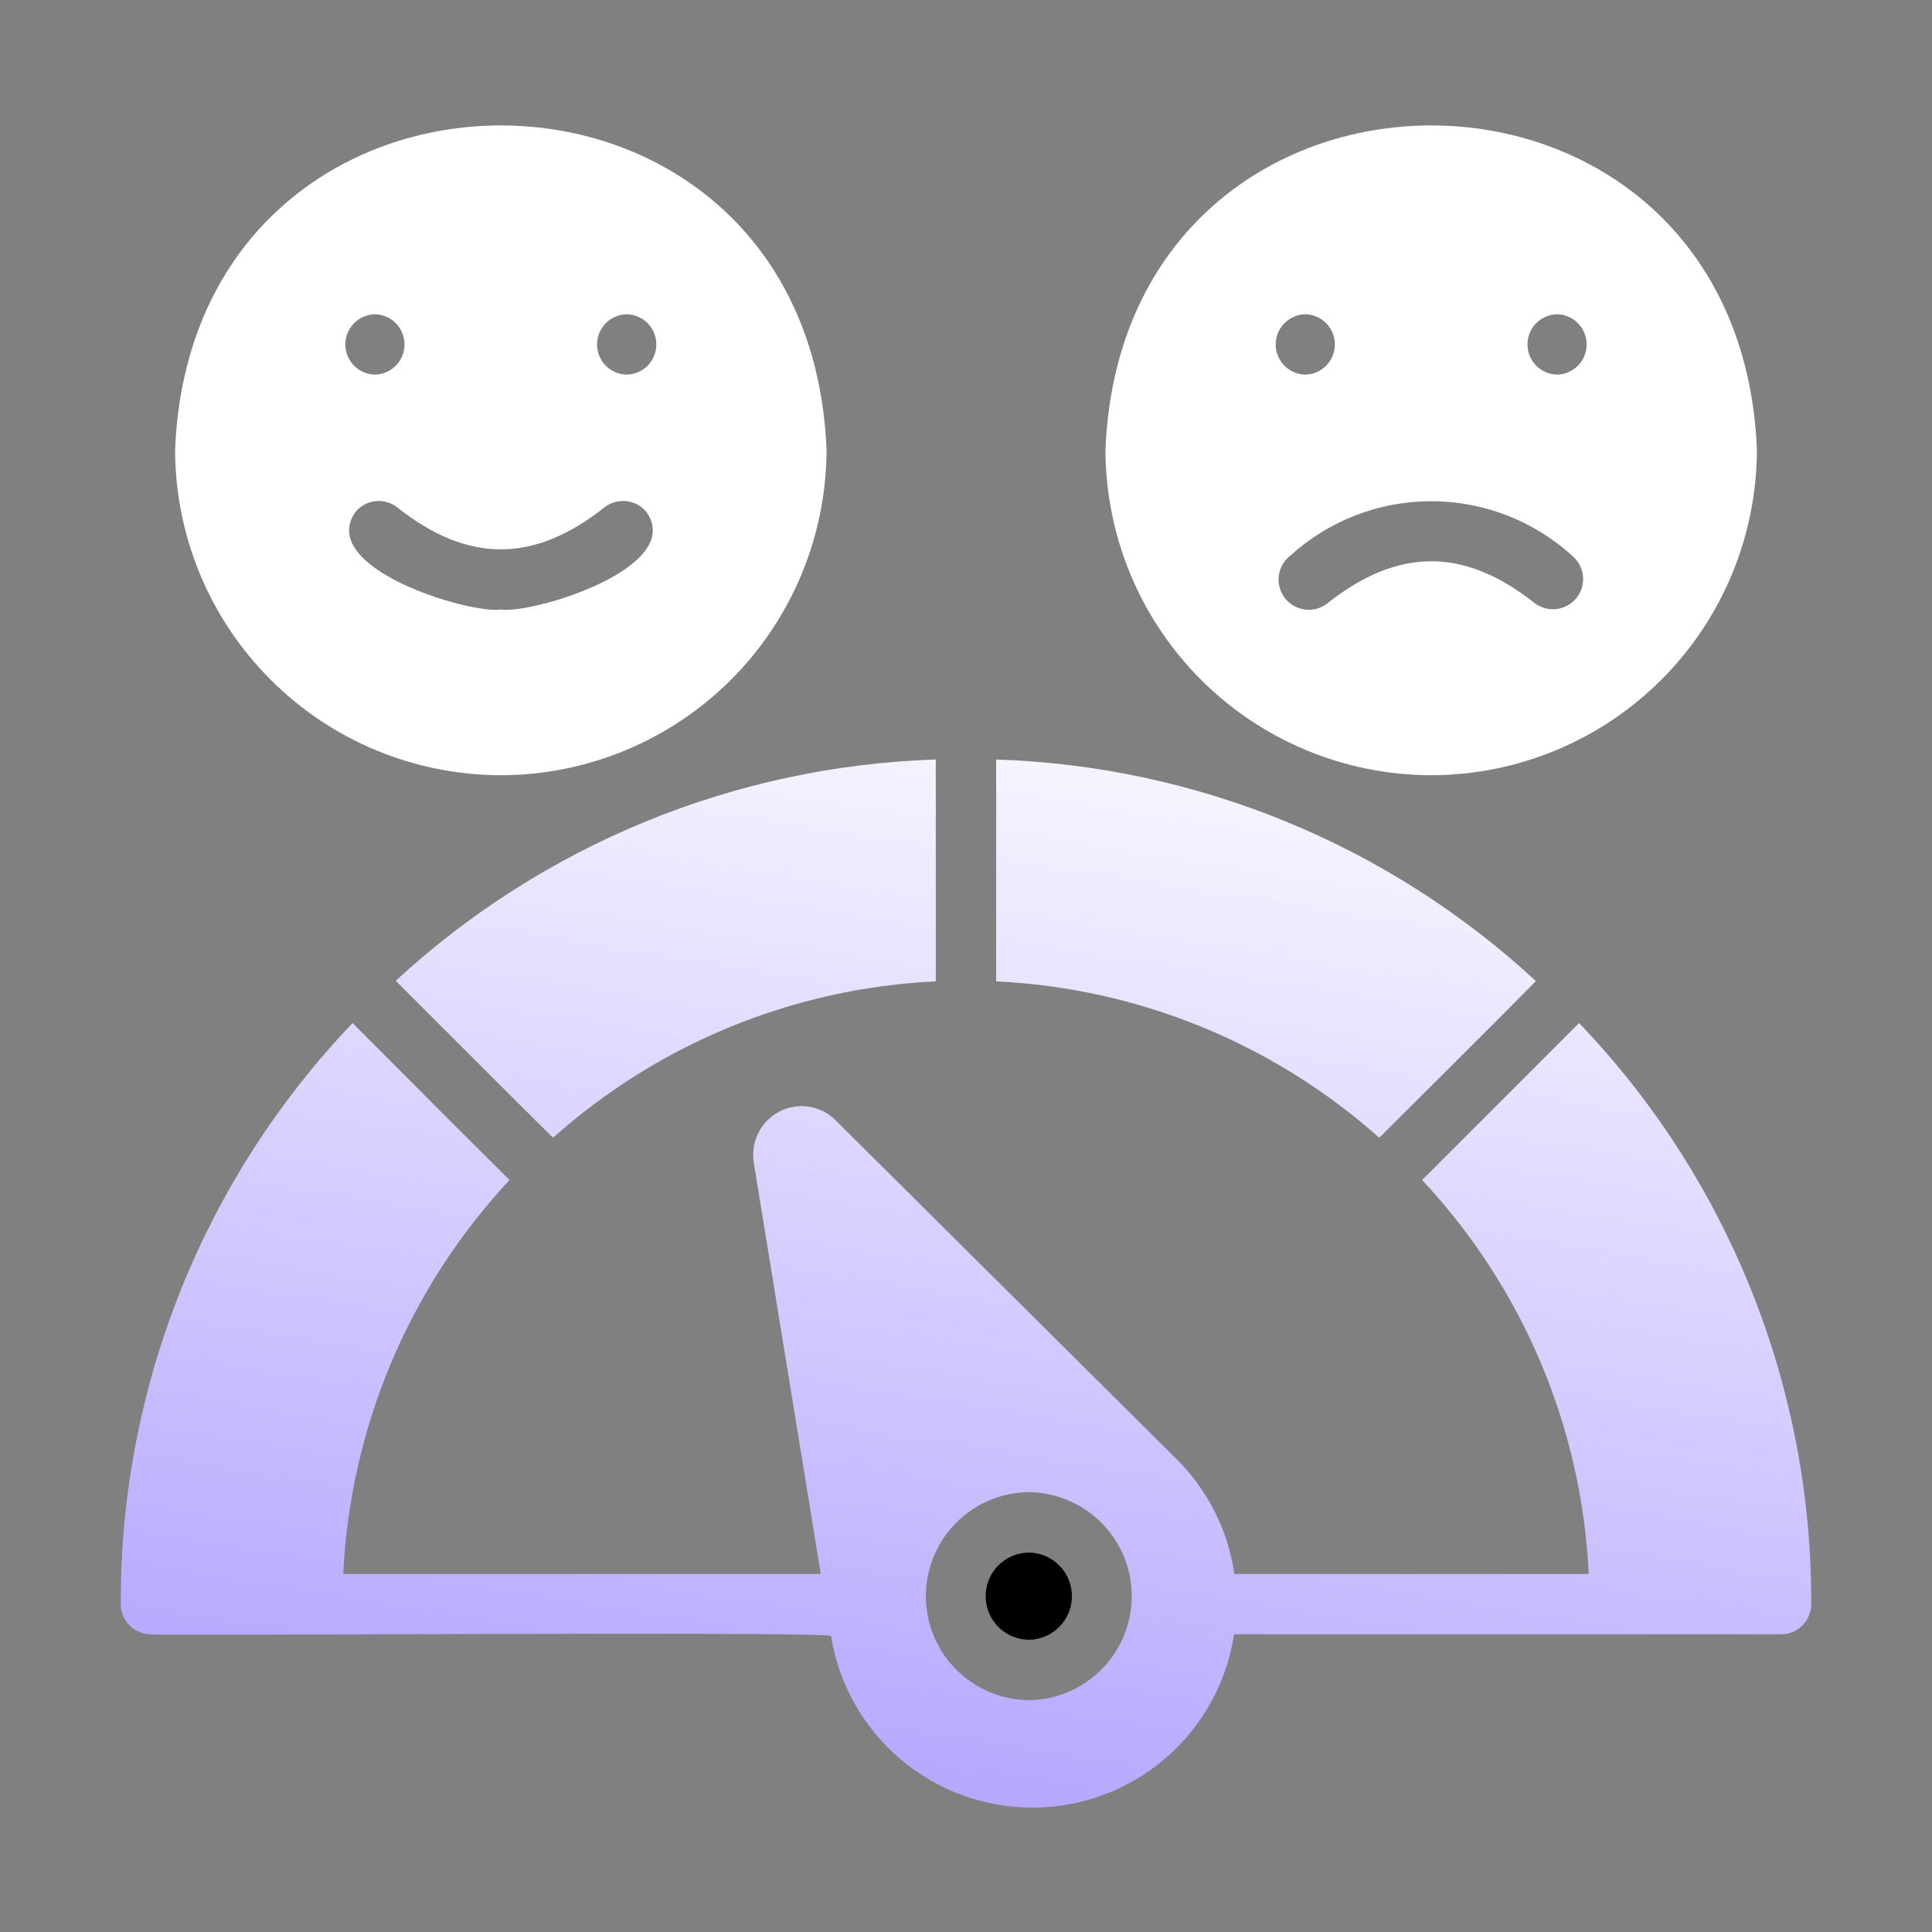
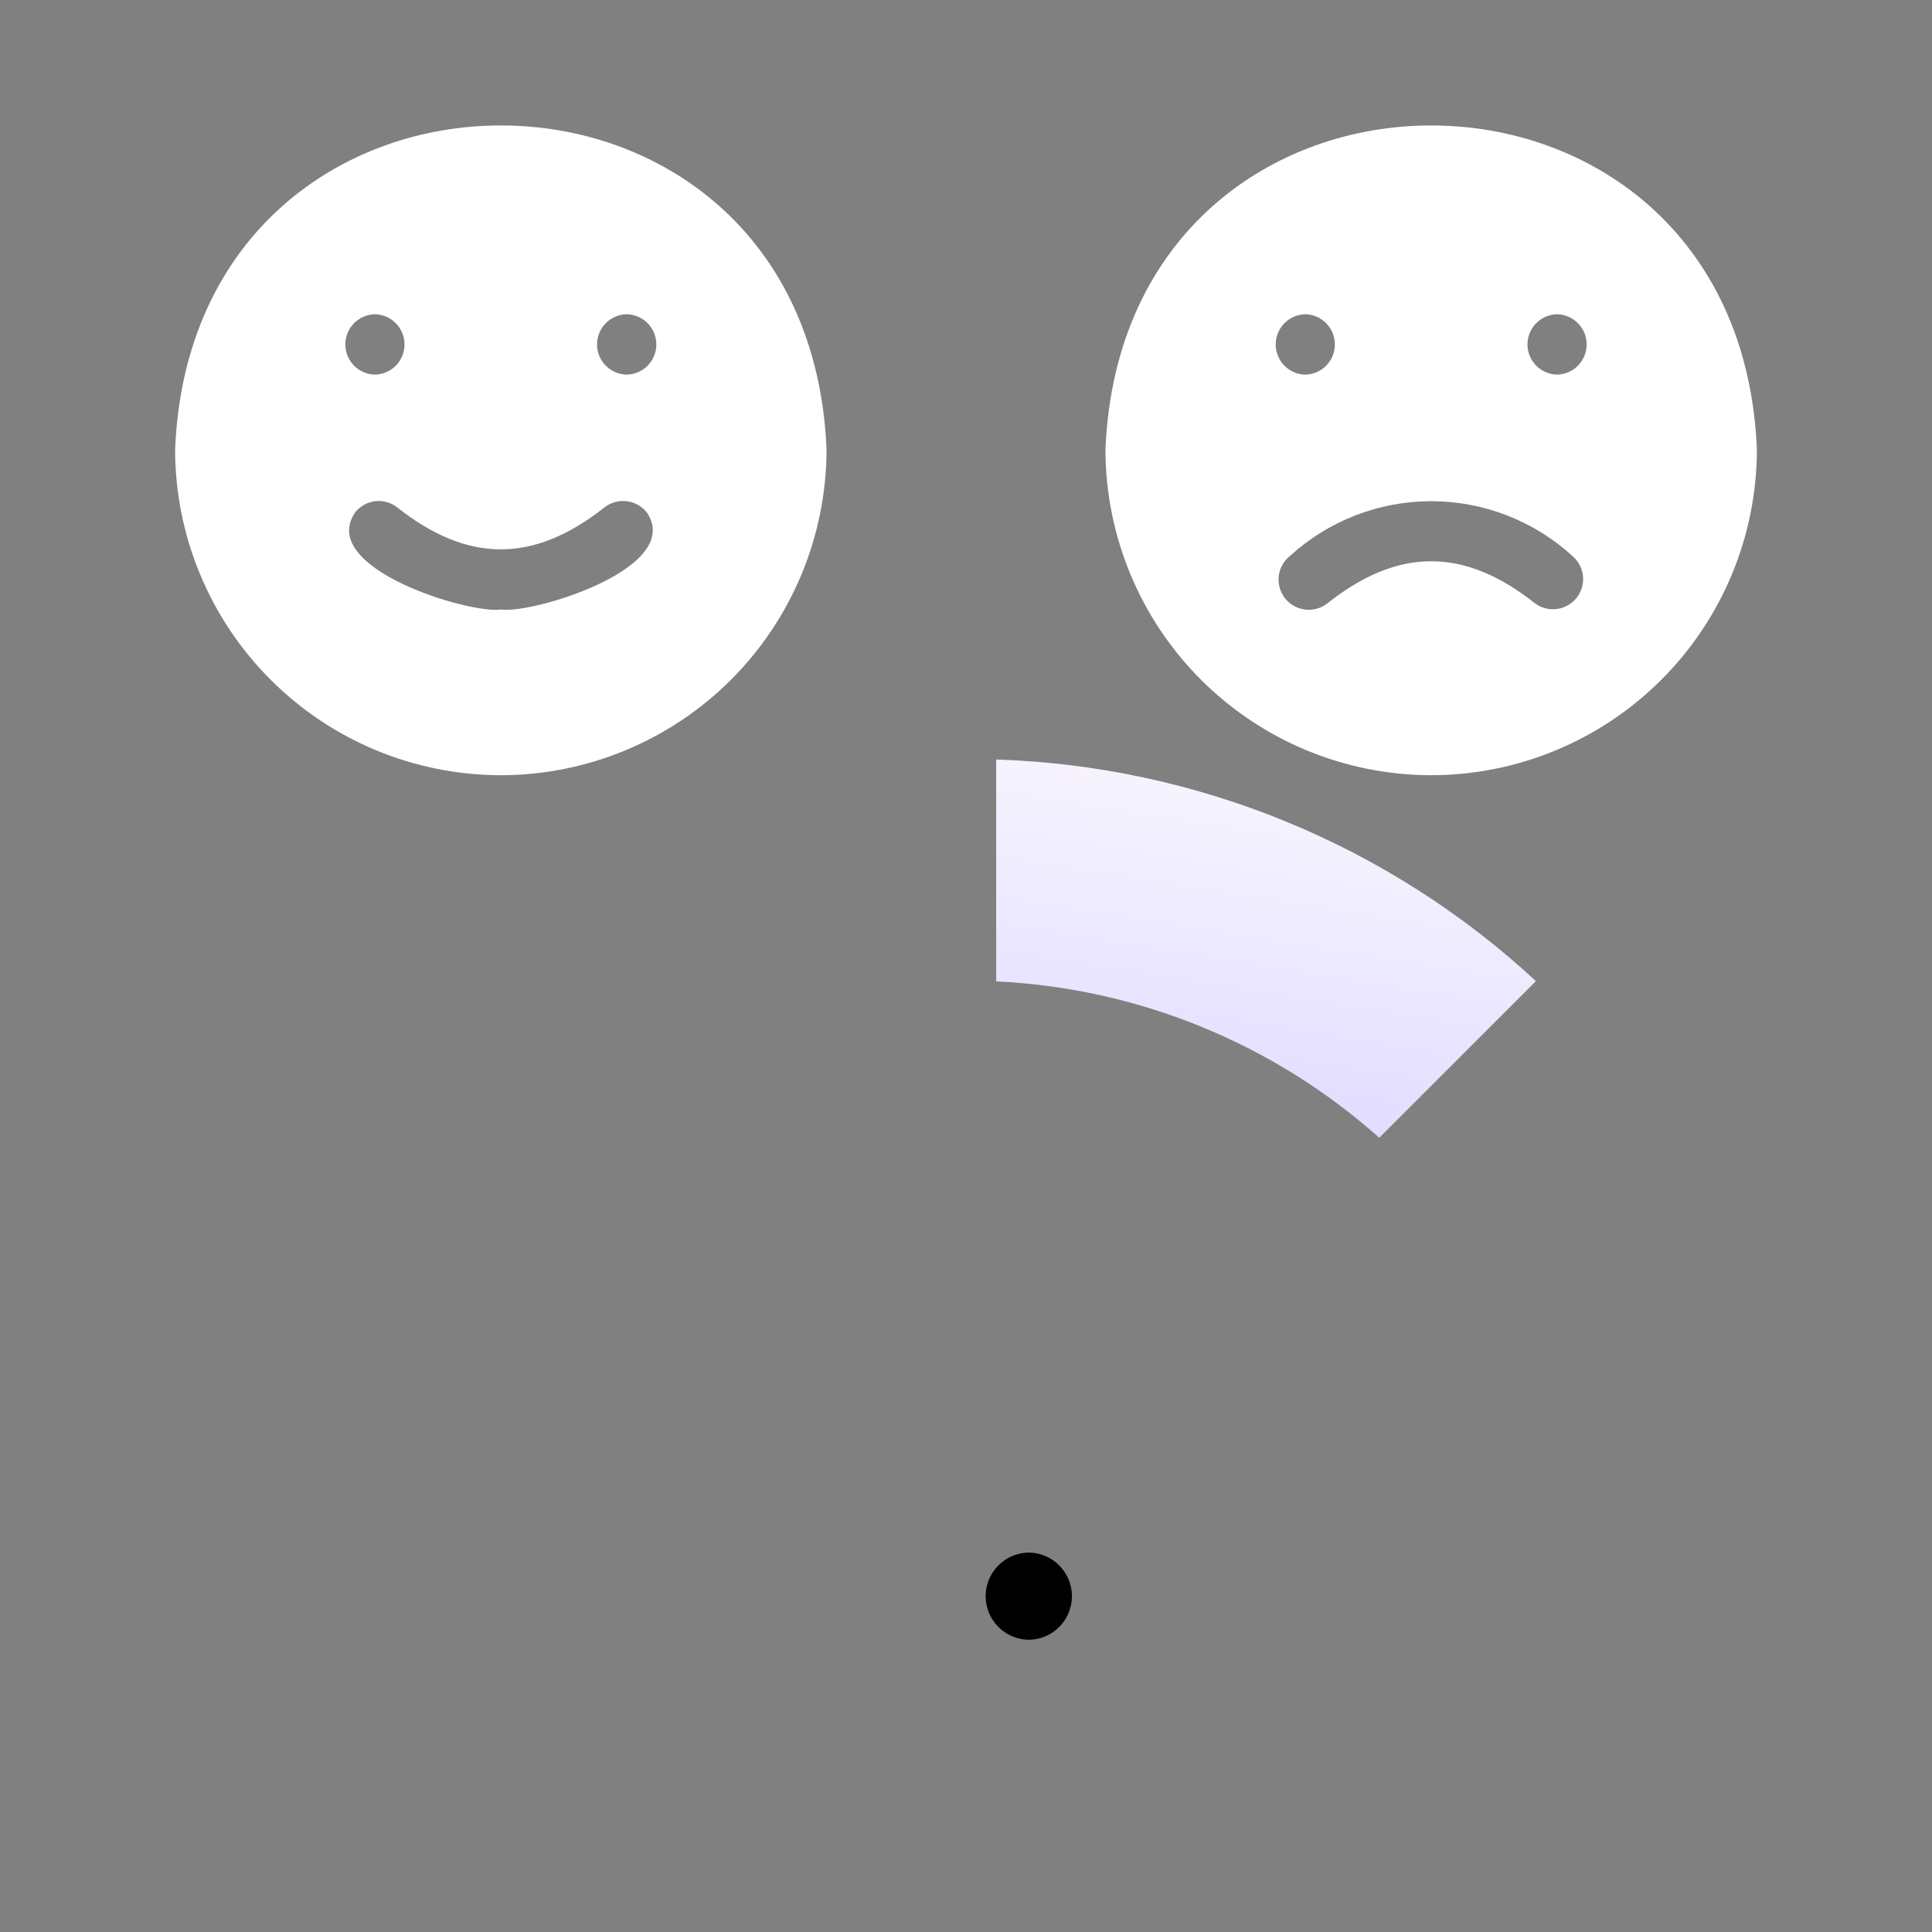
<svg xmlns="http://www.w3.org/2000/svg" width="60" height="60" viewBox="0 0 60 60" fill="none">
  <rect x="0" y="0" width="60" height="60" fill="#808080" stroke="none" />
-   <path d="M17.175 35.334C20.462 32.398 24.66 30.683 29.062 30.478C29.062 28.5 29.062 25.566 29.062 23.587C22.827 23.788 16.874 26.228 12.29 30.459C12.29 30.459 16.352 34.527 17.175 35.334Z" fill="url(#paint0_linear_2001_2115)" />
-   <path d="M49.04 31.772C47.639 33.172 45.566 35.247 44.165 36.647C47.289 39.981 49.123 44.318 49.34 48.881H38.334C38.138 47.522 37.503 46.264 36.525 45.3L25.95 34.791C25.726 34.566 25.436 34.419 25.122 34.37C24.809 34.321 24.488 34.373 24.206 34.519C23.924 34.666 23.695 34.898 23.552 35.182C23.409 35.467 23.359 35.789 23.409 36.103L25.49 48.881H10.659C10.877 44.32 12.708 39.984 15.825 36.647C14.991 35.829 10.95 31.772 10.95 31.772C6.308 36.631 3.728 43.099 3.75 49.819C3.75 50.067 3.849 50.305 4.025 50.481C4.201 50.656 4.439 50.755 4.687 50.756C4.697 50.812 25.895 50.649 25.809 50.812C26.05 52.303 26.815 53.659 27.966 54.635C29.118 55.611 30.581 56.144 32.091 56.137C33.601 56.131 35.059 55.585 36.202 54.598C37.345 53.611 38.097 52.249 38.325 50.756H55.312C55.561 50.755 55.799 50.656 55.974 50.481C56.15 50.305 56.249 50.067 56.25 49.819C56.274 43.096 53.69 36.627 49.04 31.772ZM31.95 52.8C31.099 52.791 30.286 52.447 29.687 51.842C29.089 51.238 28.753 50.421 28.753 49.57C28.753 48.719 29.089 47.903 29.687 47.298C30.286 46.693 31.099 46.349 31.95 46.34C32.801 46.349 33.614 46.693 34.212 47.298C34.811 47.903 35.147 48.719 35.147 49.57C35.147 50.421 34.811 51.238 34.212 51.842C33.614 52.447 32.8 52.791 31.95 52.8Z" fill="url(#paint1_linear_2001_2115)" />
-   <path d="M47.7 30.469C43.122 26.233 37.171 23.789 30.937 23.587C30.938 25.566 30.937 28.499 30.937 30.478C35.342 30.686 39.542 32.4 42.834 35.334C42.834 35.334 46.905 31.282 47.7 30.469Z" fill="url(#paint2_linear_2001_2115)" />
+   <path d="M47.7 30.469C43.122 26.233 37.171 23.789 30.937 23.587C30.938 25.566 30.937 28.499 30.937 30.478C35.342 30.686 39.542 32.4 42.834 35.334Z" fill="url(#paint2_linear_2001_2115)" />
  <path d="M31.95 48.216C31.593 48.22 31.253 48.364 31.002 48.618C30.751 48.871 30.61 49.214 30.61 49.571C30.61 49.927 30.751 50.27 31.002 50.523C31.253 50.777 31.593 50.921 31.95 50.925C32.307 50.921 32.647 50.777 32.898 50.523C33.149 50.27 33.29 49.927 33.29 49.571C33.29 49.214 33.149 48.871 32.898 48.618C32.647 48.364 32.307 48.22 31.95 48.216Z" fill="black" />
  <path d="M15.553 24.075C18.235 24.072 20.806 23.005 22.703 21.109C24.599 19.213 25.666 16.641 25.669 13.959C25.114 0.54 5.991 0.543 5.438 13.96C5.44 16.641 6.507 19.213 8.404 21.109C10.3 23.006 12.871 24.072 15.553 24.075ZM19.462 9.759C19.708 9.764 19.942 9.865 20.115 10.04C20.287 10.215 20.383 10.451 20.383 10.697C20.383 10.943 20.287 11.179 20.115 11.354C19.942 11.529 19.708 11.63 19.462 11.634C19.217 11.63 18.983 11.529 18.81 11.354C18.638 11.179 18.542 10.943 18.542 10.697C18.542 10.451 18.638 10.215 18.81 10.04C18.983 9.865 19.217 9.764 19.462 9.759ZM18.769 15.759C18.866 15.683 18.977 15.626 19.096 15.593C19.215 15.559 19.34 15.55 19.463 15.565C19.586 15.579 19.704 15.618 19.812 15.679C19.92 15.74 20.014 15.821 20.091 15.919C21.255 17.654 16.5 19.08 15.553 18.928C14.61 19.079 9.857 17.659 11.025 15.919C11.1 15.822 11.194 15.74 11.301 15.68C11.408 15.619 11.526 15.58 11.648 15.565C11.77 15.55 11.894 15.56 12.012 15.593C12.131 15.627 12.241 15.683 12.338 15.759C14.531 17.494 16.575 17.494 18.769 15.759ZM11.644 9.759C11.889 9.764 12.123 9.865 12.295 10.041C12.466 10.216 12.563 10.451 12.563 10.697C12.563 10.942 12.466 11.178 12.295 11.353C12.123 11.529 11.889 11.63 11.644 11.634C11.398 11.63 11.165 11.529 10.993 11.353C10.821 11.178 10.725 10.942 10.725 10.697C10.725 10.451 10.821 10.216 10.993 10.04C11.165 9.865 11.398 9.764 11.644 9.759Z" fill="white" />
  <path d="M44.447 24.075C47.129 24.072 49.7 23.005 51.596 21.109C53.493 19.213 54.559 16.641 54.562 13.959C54.007 0.54 34.884 0.543 34.331 13.96C34.334 16.641 35.401 19.213 37.297 21.109C39.194 23.006 41.765 24.072 44.447 24.075ZM48.356 9.759C48.602 9.764 48.835 9.865 49.007 10.041C49.179 10.216 49.275 10.451 49.275 10.697C49.275 10.942 49.179 11.178 49.007 11.353C48.835 11.529 48.601 11.63 48.356 11.634C48.111 11.63 47.877 11.529 47.705 11.353C47.533 11.178 47.437 10.942 47.437 10.697C47.437 10.451 47.533 10.216 47.705 10.04C47.877 9.865 48.111 9.764 48.356 9.759ZM48.825 17.259C49.014 17.416 49.134 17.64 49.16 17.883C49.186 18.127 49.116 18.372 48.964 18.564C48.812 18.756 48.59 18.882 48.347 18.913C48.104 18.944 47.858 18.879 47.662 18.731C45.469 16.997 43.425 16.997 41.231 18.731C41.135 18.809 41.024 18.866 40.905 18.901C40.786 18.935 40.661 18.945 40.538 18.931C40.416 18.918 40.297 18.879 40.188 18.819C40.08 18.759 39.985 18.678 39.908 18.581C39.832 18.484 39.775 18.372 39.742 18.253C39.708 18.134 39.699 18.01 39.713 17.887C39.728 17.764 39.767 17.645 39.828 17.538C39.889 17.43 39.971 17.335 40.069 17.259C41.266 16.169 42.827 15.565 44.447 15.565C46.066 15.565 47.627 16.169 48.825 17.259ZM40.537 9.759C40.783 9.764 41.016 9.865 41.188 10.041C41.36 10.216 41.456 10.451 41.456 10.697C41.456 10.942 41.36 11.178 41.188 11.353C41.016 11.529 40.783 11.63 40.537 11.634C40.292 11.63 40.058 11.529 39.886 11.353C39.715 11.178 39.618 10.942 39.618 10.697C39.618 10.451 39.715 10.216 39.886 10.04C40.058 9.865 40.292 9.764 40.537 9.759Z" fill="white" />
  <defs>
    <linearGradient id="paint0_linear_2001_2115" x1="30" y1="23.622" x2="24.321" y2="58.826" gradientUnits="userSpaceOnUse">
      <stop stop-color="#F6F3FF" />
      <stop offset="1" stop-color="#AC9FFF" />
    </linearGradient>
    <linearGradient id="paint1_linear_2001_2115" x1="30" y1="23.622" x2="24.321" y2="58.826" gradientUnits="userSpaceOnUse">
      <stop stop-color="#F6F3FF" />
      <stop offset="1" stop-color="#AC9FFF" />
    </linearGradient>
    <linearGradient id="paint2_linear_2001_2115" x1="30" y1="23.622" x2="24.321" y2="58.826" gradientUnits="userSpaceOnUse">
      <stop stop-color="#F6F3FF" />
      <stop offset="1" stop-color="#AC9FFF" />
    </linearGradient>
  </defs>
</svg>